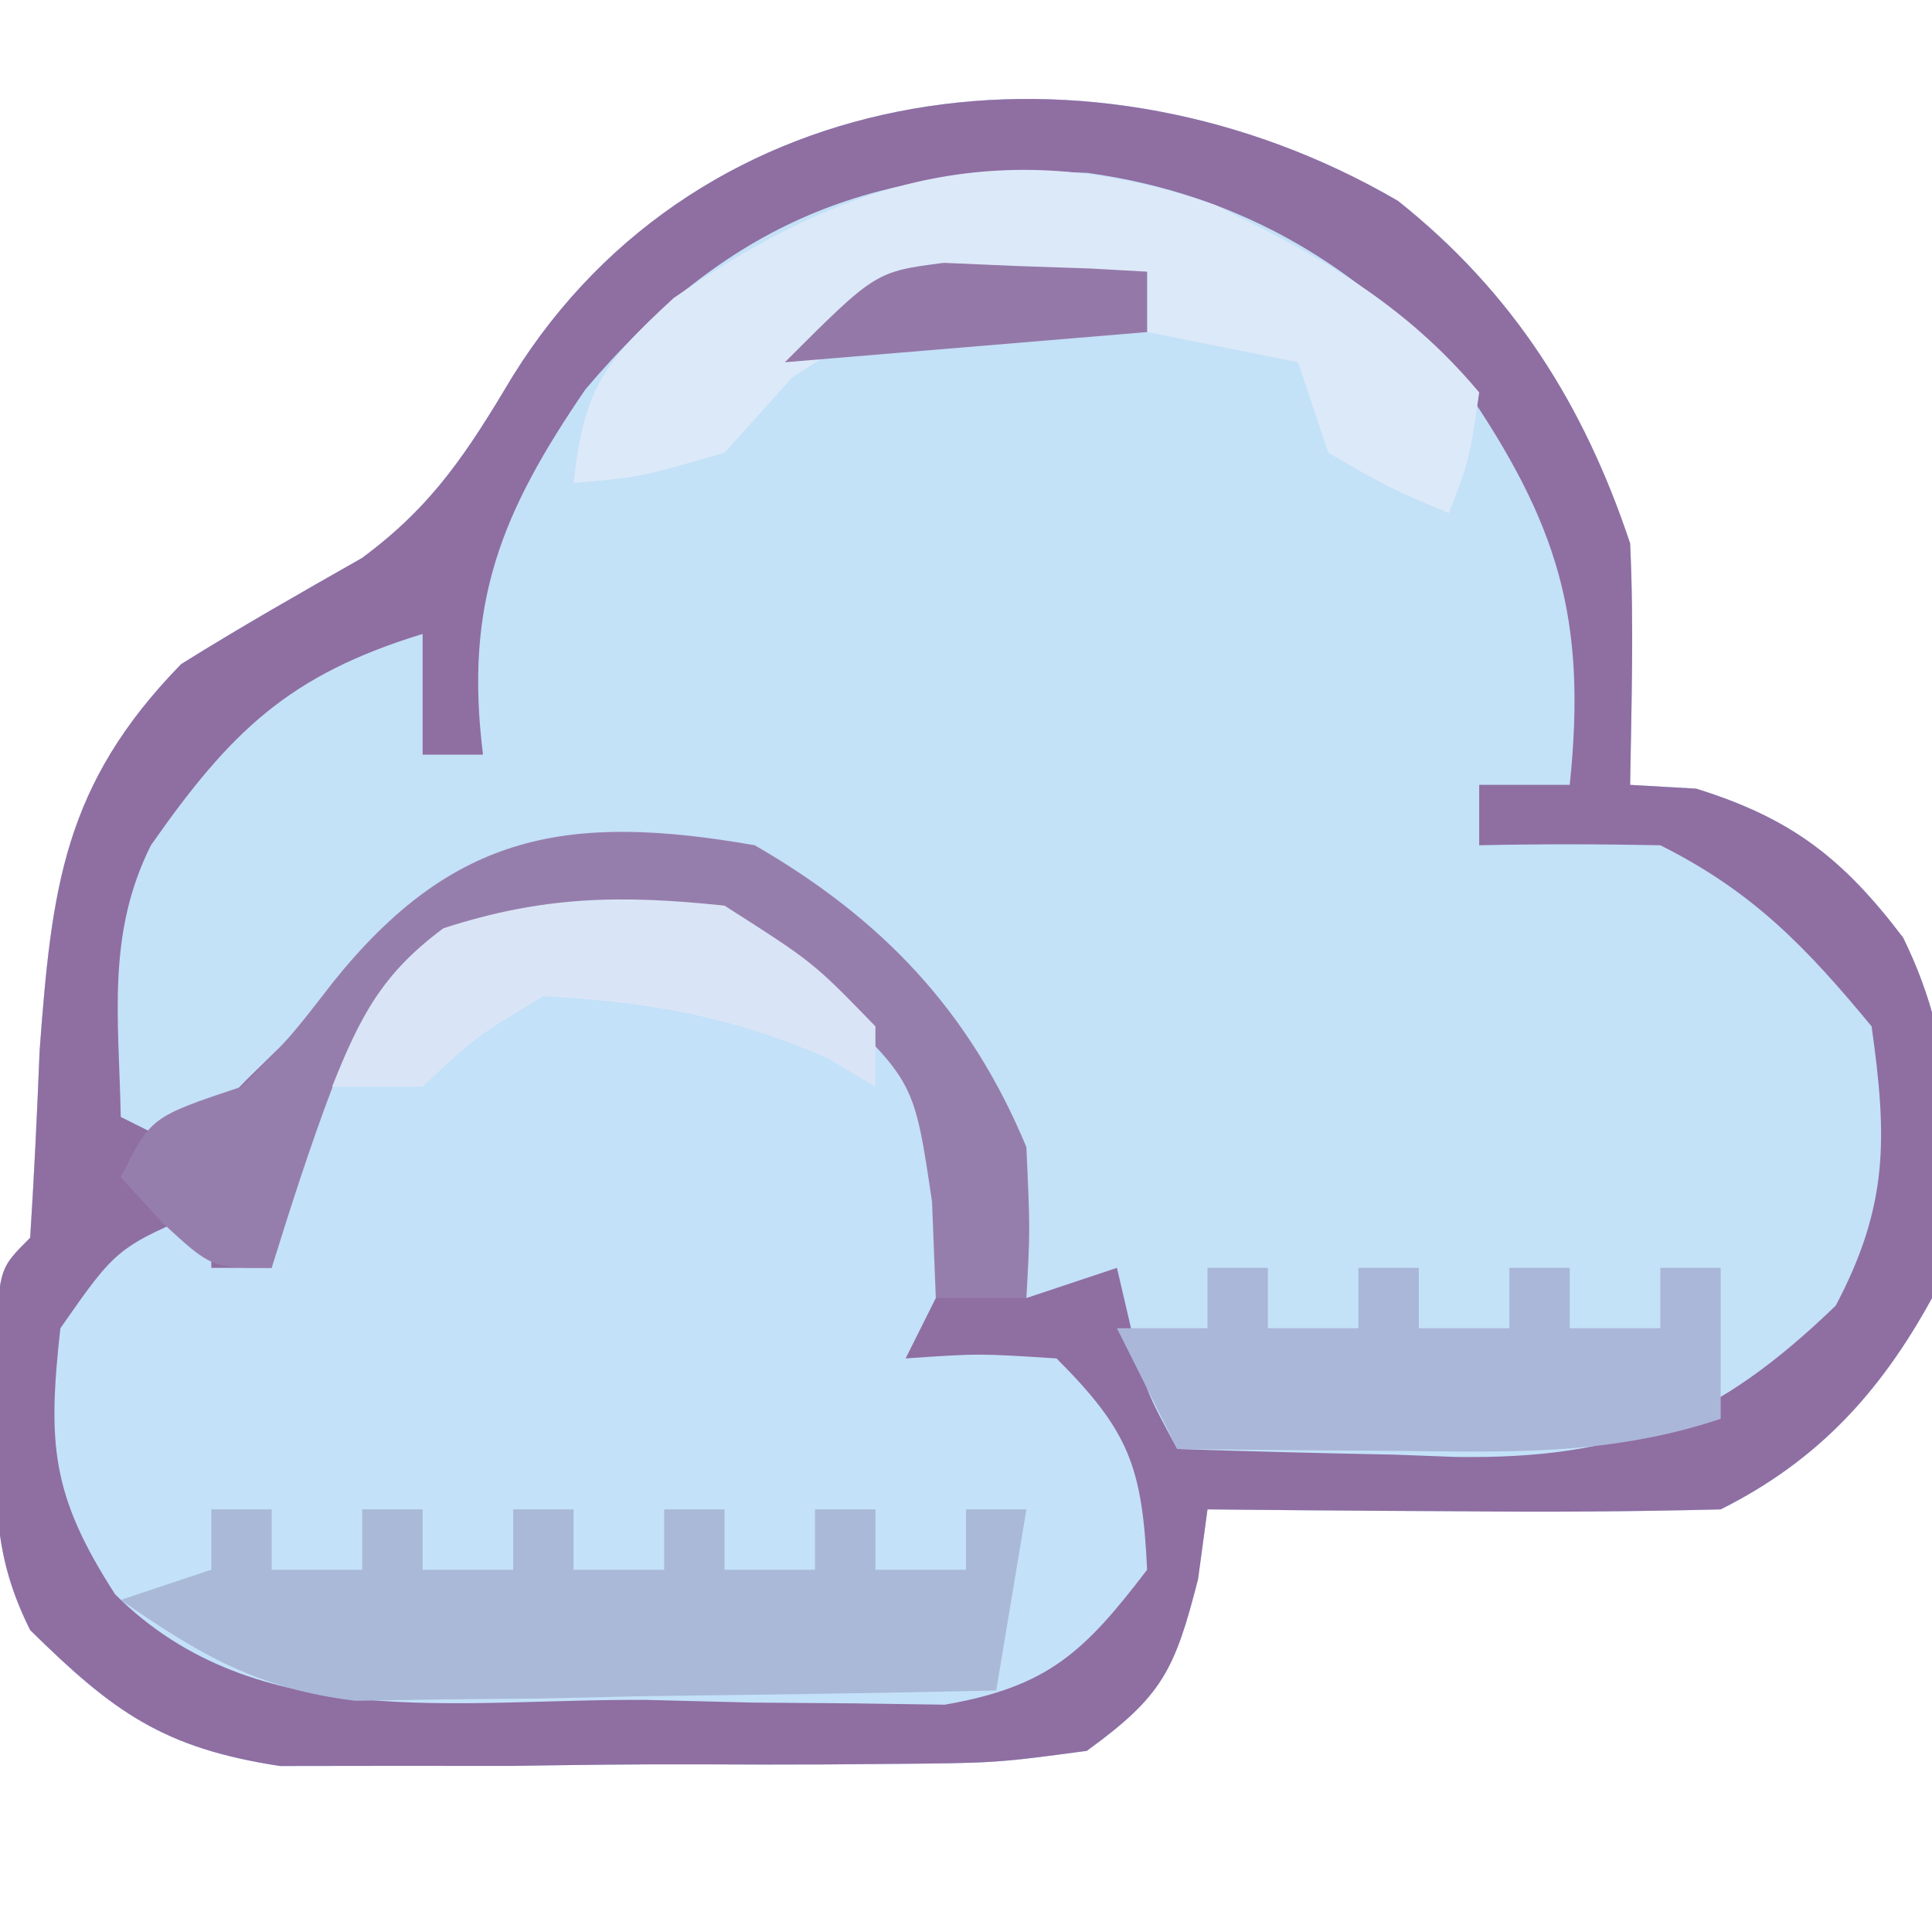
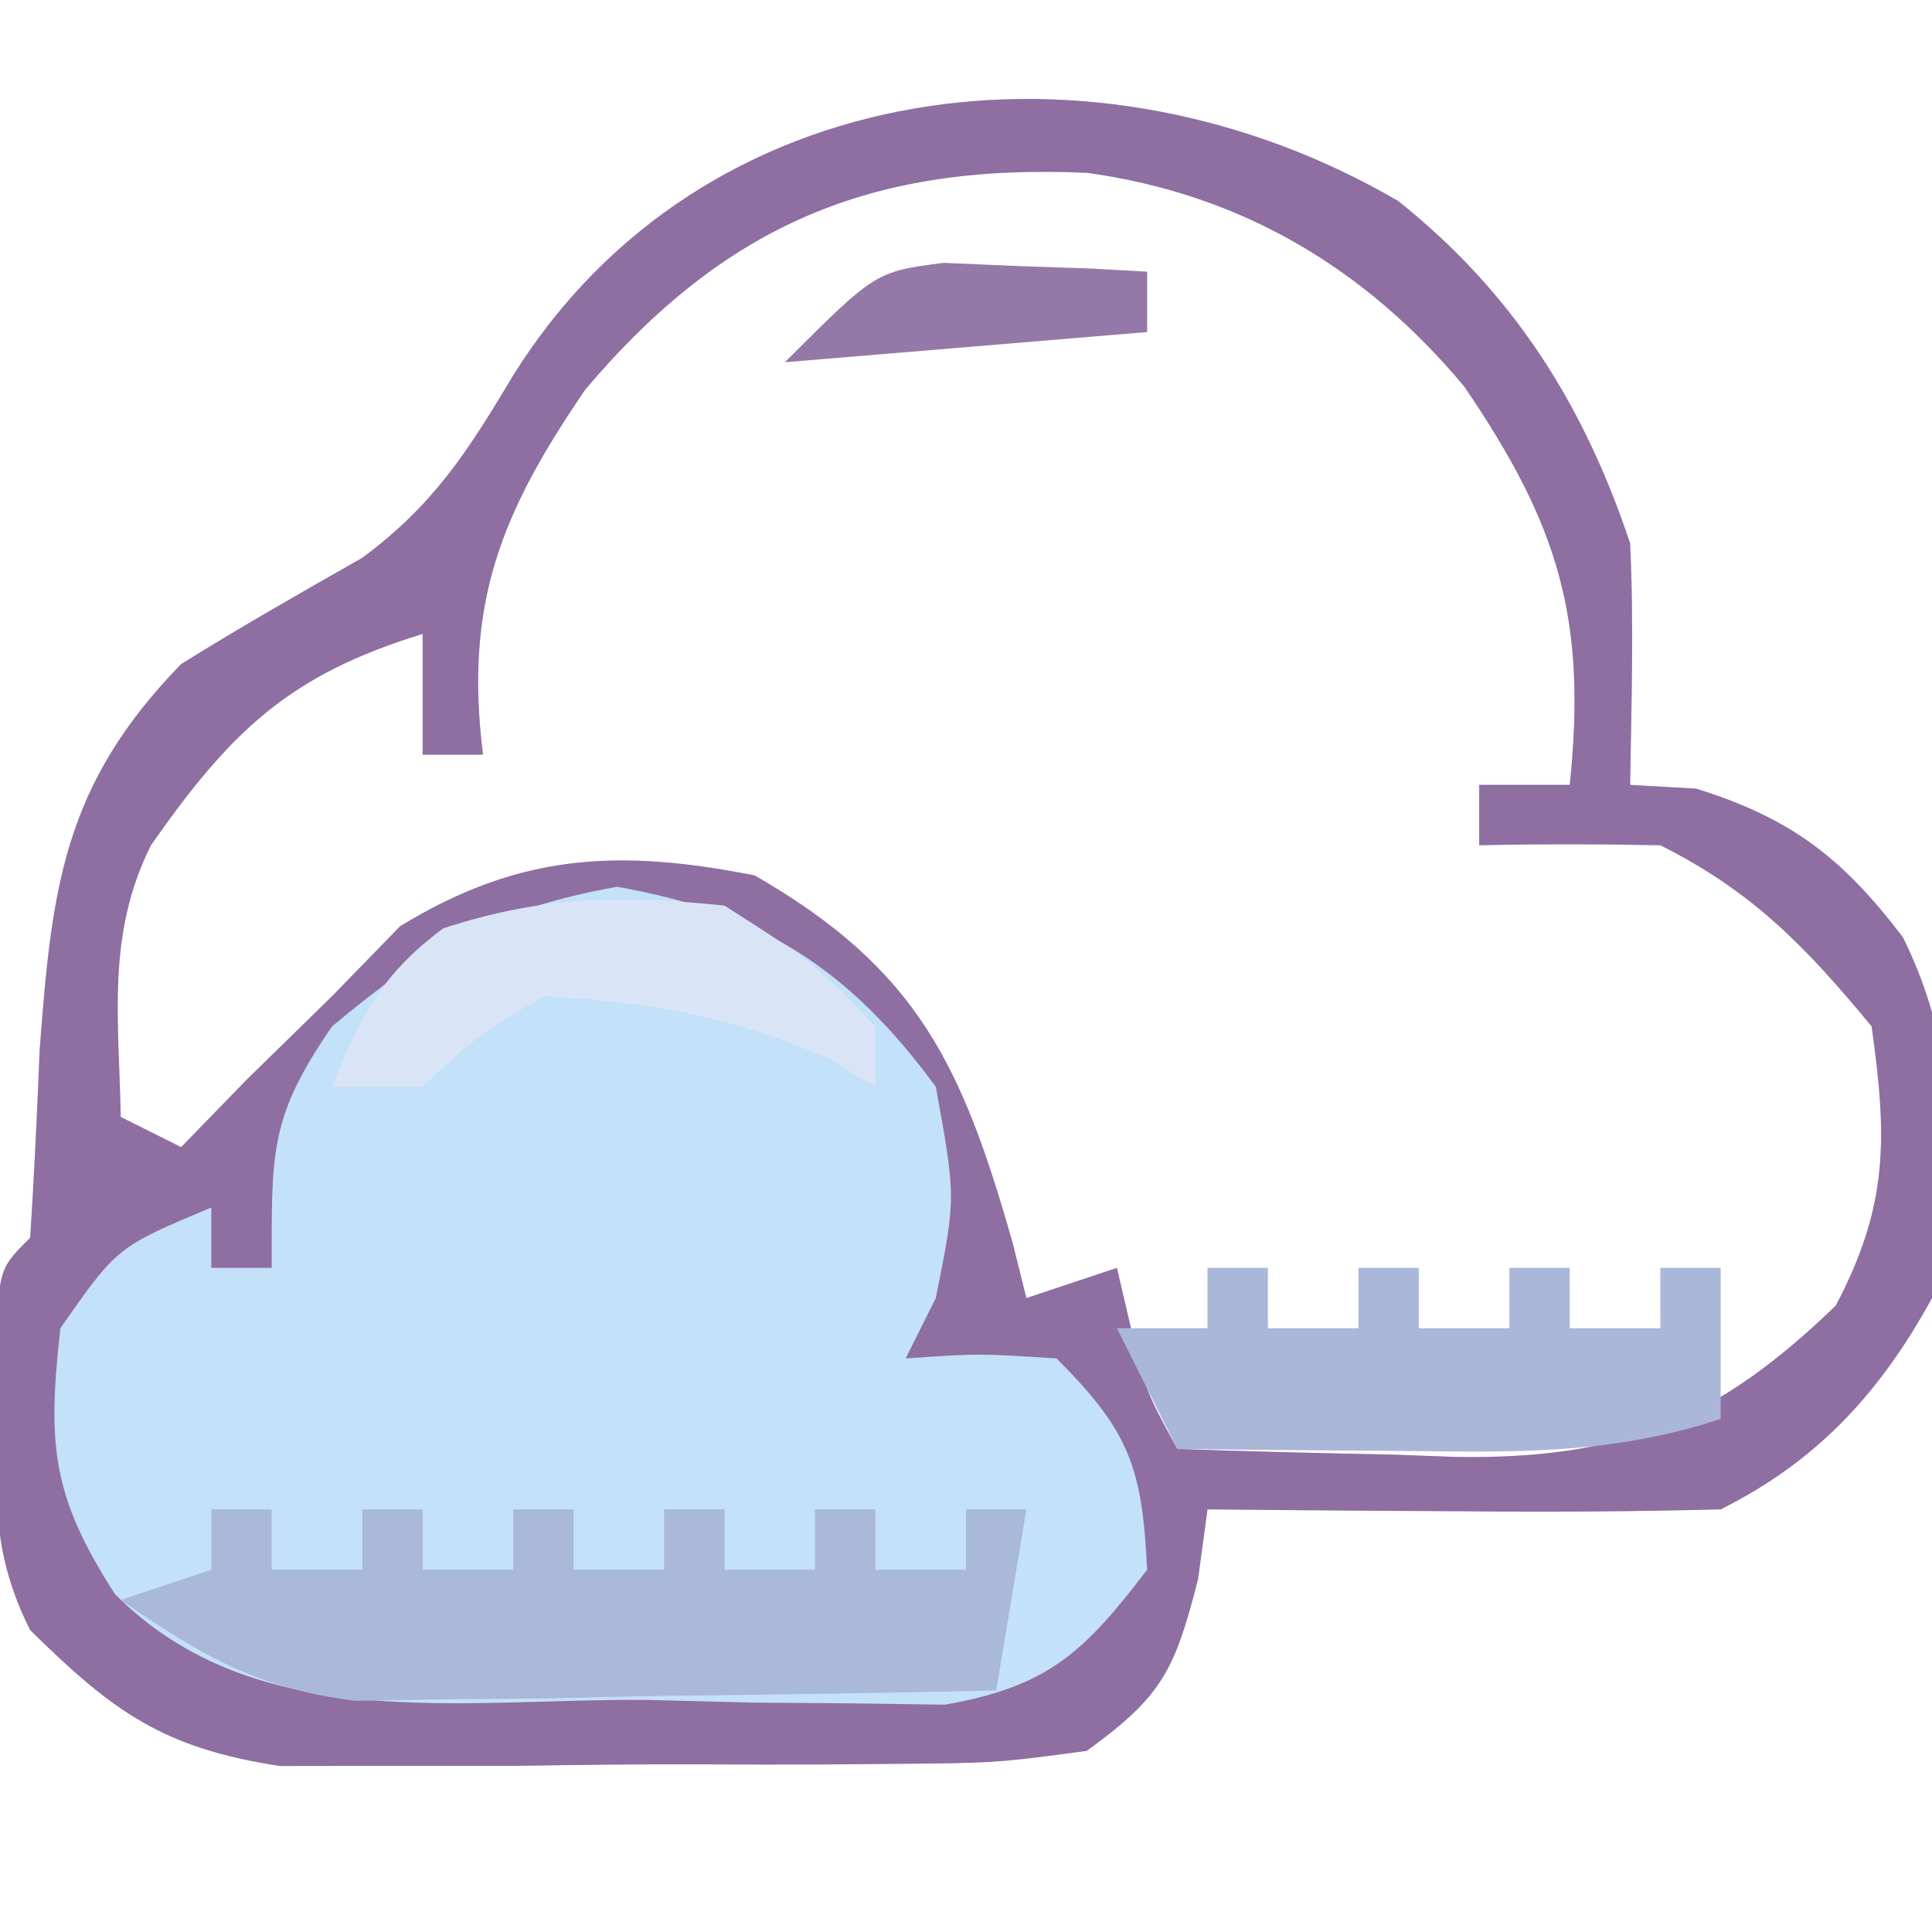
<svg xmlns="http://www.w3.org/2000/svg" version="1.1" width="64" height="64">
-   <path d="M0 0 C3.818 3.04 6.158 6.755 7.688 11.344 C7.815 14.018 7.731 16.665 7.688 19.344 C8.409 19.385 9.131 19.426 9.875 19.469 C13.026 20.449 14.732 21.769 16.73 24.402 C18.64 28.276 18.552 32.178 17.688 36.344 C15.983 39.458 13.911 41.732 10.688 43.344 C7.804 43.416 4.945 43.437 2.062 43.406 C1.261 43.402 0.459 43.397 -0.367 43.393 C-2.349 43.381 -4.331 43.363 -6.312 43.344 C-6.416 44.107 -6.519 44.87 -6.625 45.656 C-7.4 48.684 -7.812 49.531 -10.312 51.344 C-13.328 51.748 -13.328 51.748 -16.992 51.777 C-17.642 51.783 -18.292 51.788 -18.961 51.793 C-20.335 51.8 -21.708 51.798 -23.082 51.79 C-25.174 51.781 -27.263 51.81 -29.355 51.842 C-30.693 51.843 -32.03 51.843 -33.367 51.84 C-34.579 51.842 -35.79 51.844 -37.039 51.845 C-40.908 51.252 -42.55 50.062 -45.312 47.344 C-46.563 44.842 -46.446 43.07 -46.438 40.281 C-46.44 39.383 -46.443 38.484 -46.445 37.559 C-46.312 35.344 -46.312 35.344 -45.312 34.344 C-45.18 32.283 -45.082 30.22 -45 28.156 C-44.599 22.765 -44.214 19.345 -40.312 15.344 C-38.345 14.115 -36.337 12.974 -34.32 11.828 C-31.946 10.073 -30.823 8.307 -29.312 5.781 C-23.084 -4.212 -10.029 -5.85 0 0 Z " fill="#C3E1F7" transform="translate(46.312,6.656)" />
  <path d="M0 0 C3.818 3.04 6.158 6.755 7.688 11.344 C7.815 14.018 7.731 16.665 7.688 19.344 C8.409 19.385 9.131 19.426 9.875 19.469 C13.026 20.449 14.732 21.769 16.73 24.402 C18.64 28.276 18.552 32.178 17.688 36.344 C15.983 39.458 13.911 41.732 10.688 43.344 C7.804 43.416 4.945 43.437 2.062 43.406 C1.261 43.402 0.459 43.397 -0.367 43.393 C-2.349 43.381 -4.331 43.363 -6.312 43.344 C-6.416 44.107 -6.519 44.87 -6.625 45.656 C-7.4 48.684 -7.812 49.531 -10.312 51.344 C-13.328 51.748 -13.328 51.748 -16.992 51.777 C-17.642 51.783 -18.292 51.788 -18.961 51.793 C-20.335 51.8 -21.708 51.798 -23.082 51.79 C-25.174 51.781 -27.263 51.81 -29.355 51.842 C-30.693 51.843 -32.03 51.843 -33.367 51.84 C-34.579 51.842 -35.79 51.844 -37.039 51.845 C-40.908 51.252 -42.55 50.062 -45.312 47.344 C-46.563 44.842 -46.446 43.07 -46.438 40.281 C-46.44 39.383 -46.443 38.484 -46.445 37.559 C-46.312 35.344 -46.312 35.344 -45.312 34.344 C-45.18 32.283 -45.082 30.22 -45 28.156 C-44.599 22.765 -44.214 19.345 -40.312 15.344 C-38.345 14.115 -36.337 12.974 -34.32 11.828 C-31.946 10.073 -30.823 8.307 -29.312 5.781 C-23.084 -4.212 -10.029 -5.85 0 0 Z M-26.922 6.246 C-29.697 10.307 -30.942 13.306 -30.312 18.344 C-30.973 18.344 -31.633 18.344 -32.312 18.344 C-32.312 17.024 -32.312 15.704 -32.312 14.344 C-36.74 15.697 -38.676 17.577 -41.312 21.344 C-42.791 24.3 -42.373 27.086 -42.312 30.344 C-41.653 30.674 -40.992 31.004 -40.312 31.344 C-39.591 30.601 -38.869 29.859 -38.125 29.094 C-37.197 28.186 -36.269 27.279 -35.312 26.344 C-34.57 25.581 -33.828 24.817 -33.062 24.031 C-29.124 21.614 -25.814 21.454 -21.312 22.344 C-15.904 25.449 -14.434 28.645 -12.758 34.551 C-12.611 35.142 -12.464 35.734 -12.312 36.344 C-10.828 35.849 -10.828 35.849 -9.312 35.344 C-9.168 35.962 -9.024 36.581 -8.875 37.219 C-8.381 39.376 -8.381 39.376 -7.312 41.344 C-4.916 41.425 -2.522 41.484 -0.125 41.531 C0.549 41.556 1.222 41.582 1.916 41.607 C7.452 41.688 10.565 40.393 14.5 36.594 C16.251 33.276 16.206 31.038 15.688 27.344 C13.515 24.714 11.741 22.87 8.688 21.344 C6.688 21.304 4.687 21.3 2.688 21.344 C2.688 20.684 2.688 20.024 2.688 19.344 C3.678 19.344 4.668 19.344 5.688 19.344 C6.262 13.828 5.314 10.724 2.188 6.141 C-1.093 2.211 -5.215 -0.229 -10.293 -0.93 C-17.409 -1.257 -22.279 0.759 -26.922 6.246 Z " fill="#C3E1F8" transform="translate(46.312,6.656)" />
  <path d="M0 0 C3.818 3.04 6.158 6.755 7.688 11.344 C7.815 14.018 7.731 16.665 7.688 19.344 C8.409 19.385 9.131 19.426 9.875 19.469 C13.026 20.449 14.732 21.769 16.73 24.402 C18.64 28.276 18.552 32.178 17.688 36.344 C15.983 39.458 13.911 41.732 10.688 43.344 C7.804 43.416 4.945 43.437 2.062 43.406 C1.261 43.402 0.459 43.397 -0.367 43.393 C-2.349 43.381 -4.331 43.363 -6.312 43.344 C-6.416 44.107 -6.519 44.87 -6.625 45.656 C-7.4 48.684 -7.812 49.531 -10.312 51.344 C-13.328 51.748 -13.328 51.748 -16.992 51.777 C-17.642 51.783 -18.292 51.788 -18.961 51.793 C-20.335 51.8 -21.708 51.798 -23.082 51.79 C-25.174 51.781 -27.263 51.81 -29.355 51.842 C-30.693 51.843 -32.03 51.843 -33.367 51.84 C-34.579 51.842 -35.79 51.844 -37.039 51.845 C-40.908 51.252 -42.55 50.062 -45.312 47.344 C-46.563 44.842 -46.446 43.07 -46.438 40.281 C-46.44 39.383 -46.443 38.484 -46.445 37.559 C-46.312 35.344 -46.312 35.344 -45.312 34.344 C-45.18 32.283 -45.082 30.22 -45 28.156 C-44.599 22.765 -44.214 19.345 -40.312 15.344 C-38.345 14.115 -36.337 12.974 -34.32 11.828 C-31.946 10.073 -30.823 8.307 -29.312 5.781 C-23.084 -4.212 -10.029 -5.85 0 0 Z M-26.922 6.246 C-29.697 10.307 -30.942 13.306 -30.312 18.344 C-30.973 18.344 -31.633 18.344 -32.312 18.344 C-32.312 17.024 -32.312 15.704 -32.312 14.344 C-36.74 15.697 -38.676 17.577 -41.312 21.344 C-42.791 24.3 -42.373 27.086 -42.312 30.344 C-41.653 30.674 -40.992 31.004 -40.312 31.344 C-39.591 30.601 -38.869 29.859 -38.125 29.094 C-37.197 28.186 -36.269 27.279 -35.312 26.344 C-34.57 25.581 -33.828 24.817 -33.062 24.031 C-29.124 21.614 -25.814 21.454 -21.312 22.344 C-15.904 25.449 -14.434 28.645 -12.758 34.551 C-12.611 35.142 -12.464 35.734 -12.312 36.344 C-10.828 35.849 -10.828 35.849 -9.312 35.344 C-9.168 35.962 -9.024 36.581 -8.875 37.219 C-8.381 39.376 -8.381 39.376 -7.312 41.344 C-4.916 41.425 -2.522 41.484 -0.125 41.531 C0.549 41.556 1.222 41.582 1.916 41.607 C7.452 41.688 10.565 40.393 14.5 36.594 C16.251 33.276 16.206 31.038 15.688 27.344 C13.515 24.714 11.741 22.87 8.688 21.344 C6.688 21.304 4.687 21.3 2.688 21.344 C2.688 20.684 2.688 20.024 2.688 19.344 C3.678 19.344 4.668 19.344 5.688 19.344 C6.262 13.828 5.314 10.724 2.188 6.141 C-1.093 2.211 -5.215 -0.229 -10.293 -0.93 C-17.409 -1.257 -22.279 0.759 -26.922 6.246 Z M-35.312 27.344 C-37.393 30.369 -37.312 31.489 -37.312 35.344 C-37.972 35.344 -38.633 35.344 -39.312 35.344 C-39.312 34.684 -39.312 34.024 -39.312 33.344 C-42.434 34.653 -42.434 34.653 -44.312 37.344 C-44.738 41.176 -44.616 42.873 -42.5 46.156 C-37.819 50.838 -31.086 49.604 -24.875 49.656 C-23.157 49.7 -23.157 49.7 -21.404 49.744 C-20.303 49.753 -19.201 49.761 -18.066 49.77 C-17.059 49.784 -16.052 49.799 -15.014 49.814 C-11.592 49.218 -10.397 48.073 -8.312 45.344 C-8.474 41.952 -8.895 40.761 -11.312 38.344 C-13.896 38.177 -13.896 38.177 -16.312 38.344 C-15.982 37.684 -15.652 37.024 -15.312 36.344 C-14.644 33.014 -14.644 33.014 -15.312 29.344 C-18.183 25.434 -21.114 23.554 -25.875 22.719 C-29.942 23.458 -32.152 24.698 -35.312 27.344 Z " fill="#8F6EA2" transform="translate(46.312,6.656)" />
  <path d="M0 0 C0.66 0 1.32 0 2 0 C2 0.66 2 1.32 2 2 C2.99 2 3.98 2 5 2 C5 1.34 5 0.68 5 0 C5.66 0 6.32 0 7 0 C7 0.66 7 1.32 7 2 C7.99 2 8.98 2 10 2 C10 1.34 10 0.68 10 0 C10.66 0 11.32 0 12 0 C12 0.66 12 1.32 12 2 C12.99 2 13.98 2 15 2 C15 1.34 15 0.68 15 0 C15.66 0 16.32 0 17 0 C17 0.66 17 1.32 17 2 C17.99 2 18.98 2 20 2 C20 1.34 20 0.68 20 0 C20.66 0 21.32 0 22 0 C22 0.66 22 1.32 22 2 C22.99 2 23.98 2 25 2 C25 1.34 25 0.68 25 0 C25.66 0 26.32 0 27 0 C26.67 1.98 26.34 3.96 26 6 C22.104 6.087 18.209 6.141 14.312 6.188 C13.21 6.213 12.107 6.238 10.971 6.264 C9.904 6.273 8.837 6.283 7.738 6.293 C6.759 6.309 5.78 6.324 4.771 6.341 C1.542 5.944 -0.348 4.835 -3 3 C-2.01 2.67 -1.02 2.34 0 2 C0 1.34 0 0.68 0 0 Z " fill="#AAB9D8" transform="translate(7,50)" />
-   <path d="M0 0 C3.407 1.641 6.288 3.271 8.742 6.207 C8.43 8.395 8.43 8.395 7.742 10.207 C5.805 9.395 5.805 9.395 3.742 8.207 C3.412 7.217 3.082 6.227 2.742 5.207 C0.267 4.712 0.267 4.712 -2.258 4.207 C-2.258 3.547 -2.258 2.887 -2.258 2.207 C-8.713 2.326 -8.713 2.326 -14.008 5.707 C-14.75 6.532 -15.493 7.357 -16.258 8.207 C-19.07 9.02 -19.07 9.02 -21.258 9.207 C-20.927 6.123 -20.281 5.229 -17.945 3.082 C-12.179 -0.941 -6.86 -2.409 0 0 Z " fill="#DCE9F9" transform="translate(40.258,6.793)" />
-   <path d="M0 0 C4.215 2.432 7.132 5.495 9 10 C9.125 12.75 9.125 12.75 9 15 C8.01 15 7.02 15 6 15 C5.959 13.948 5.918 12.896 5.875 11.812 C5.288 7.846 5.288 7.846 2.375 5.062 C-1.566 2.654 -3.462 2.34 -8 3 C-11.066 4.115 -12.523 5.028 -13.973 7.98 C-14.726 9.959 -15.37 11.979 -16 14 C-18 14 -18 14 -19.625 12.5 C-20.079 12.005 -20.532 11.51 -21 11 C-20 9 -20 9 -17 8 C-15.413 6.401 -15.413 6.401 -13.938 4.5 C-9.987 -0.405 -6.19 -1.082 0 0 Z " fill="#967EAC" transform="translate(25,28)" />
  <path d="M0 0 C0.66 0 1.32 0 2 0 C2 0.66 2 1.32 2 2 C2.99 2 3.98 2 5 2 C5 1.34 5 0.68 5 0 C5.66 0 6.32 0 7 0 C7 0.66 7 1.32 7 2 C7.99 2 8.98 2 10 2 C10 1.34 10 0.68 10 0 C10.66 0 11.32 0 12 0 C12 0.66 12 1.32 12 2 C12.99 2 13.98 2 15 2 C15 1.34 15 0.68 15 0 C15.66 0 16.32 0 17 0 C17 1.65 17 3.3 17 5 C13.381 6.206 10.075 6.108 6.312 6.062 C5.611 6.058 4.909 6.053 4.186 6.049 C2.457 6.037 0.728 6.019 -1 6 C-1.66 4.68 -2.32 3.36 -3 2 C-2.01 2 -1.02 2 0 2 C0 1.34 0 0.68 0 0 Z " fill="#AAB7D8" transform="translate(40,42)" />
  <path d="M0 0 C2.938 1.875 2.938 1.875 5 4 C5 4.66 5 5.32 5 6 C4.484 5.691 3.969 5.381 3.438 5.062 C0.234 3.666 -2.512 3.187 -6 3 C-8.248 4.352 -8.248 4.352 -10 6 C-10.99 6 -11.98 6 -13 6 C-12.069 3.672 -11.346 2.256 -9.312 0.75 C-6.013 -0.32 -3.45 -0.363 0 0 Z " fill="#D9E5F6" transform="translate(24,30)" />
  <path d="M0 0 C0.801 0.035 1.601 0.07 2.426 0.105 C3.638 0.146 3.638 0.146 4.875 0.188 C5.49 0.222 6.105 0.257 6.738 0.293 C6.738 0.953 6.738 1.613 6.738 2.293 C0.798 2.788 0.798 2.788 -5.262 3.293 C-2.262 0.293 -2.262 0.293 0 0 Z " fill="#9479A8" transform="translate(31.262,8.707)" />
</svg>